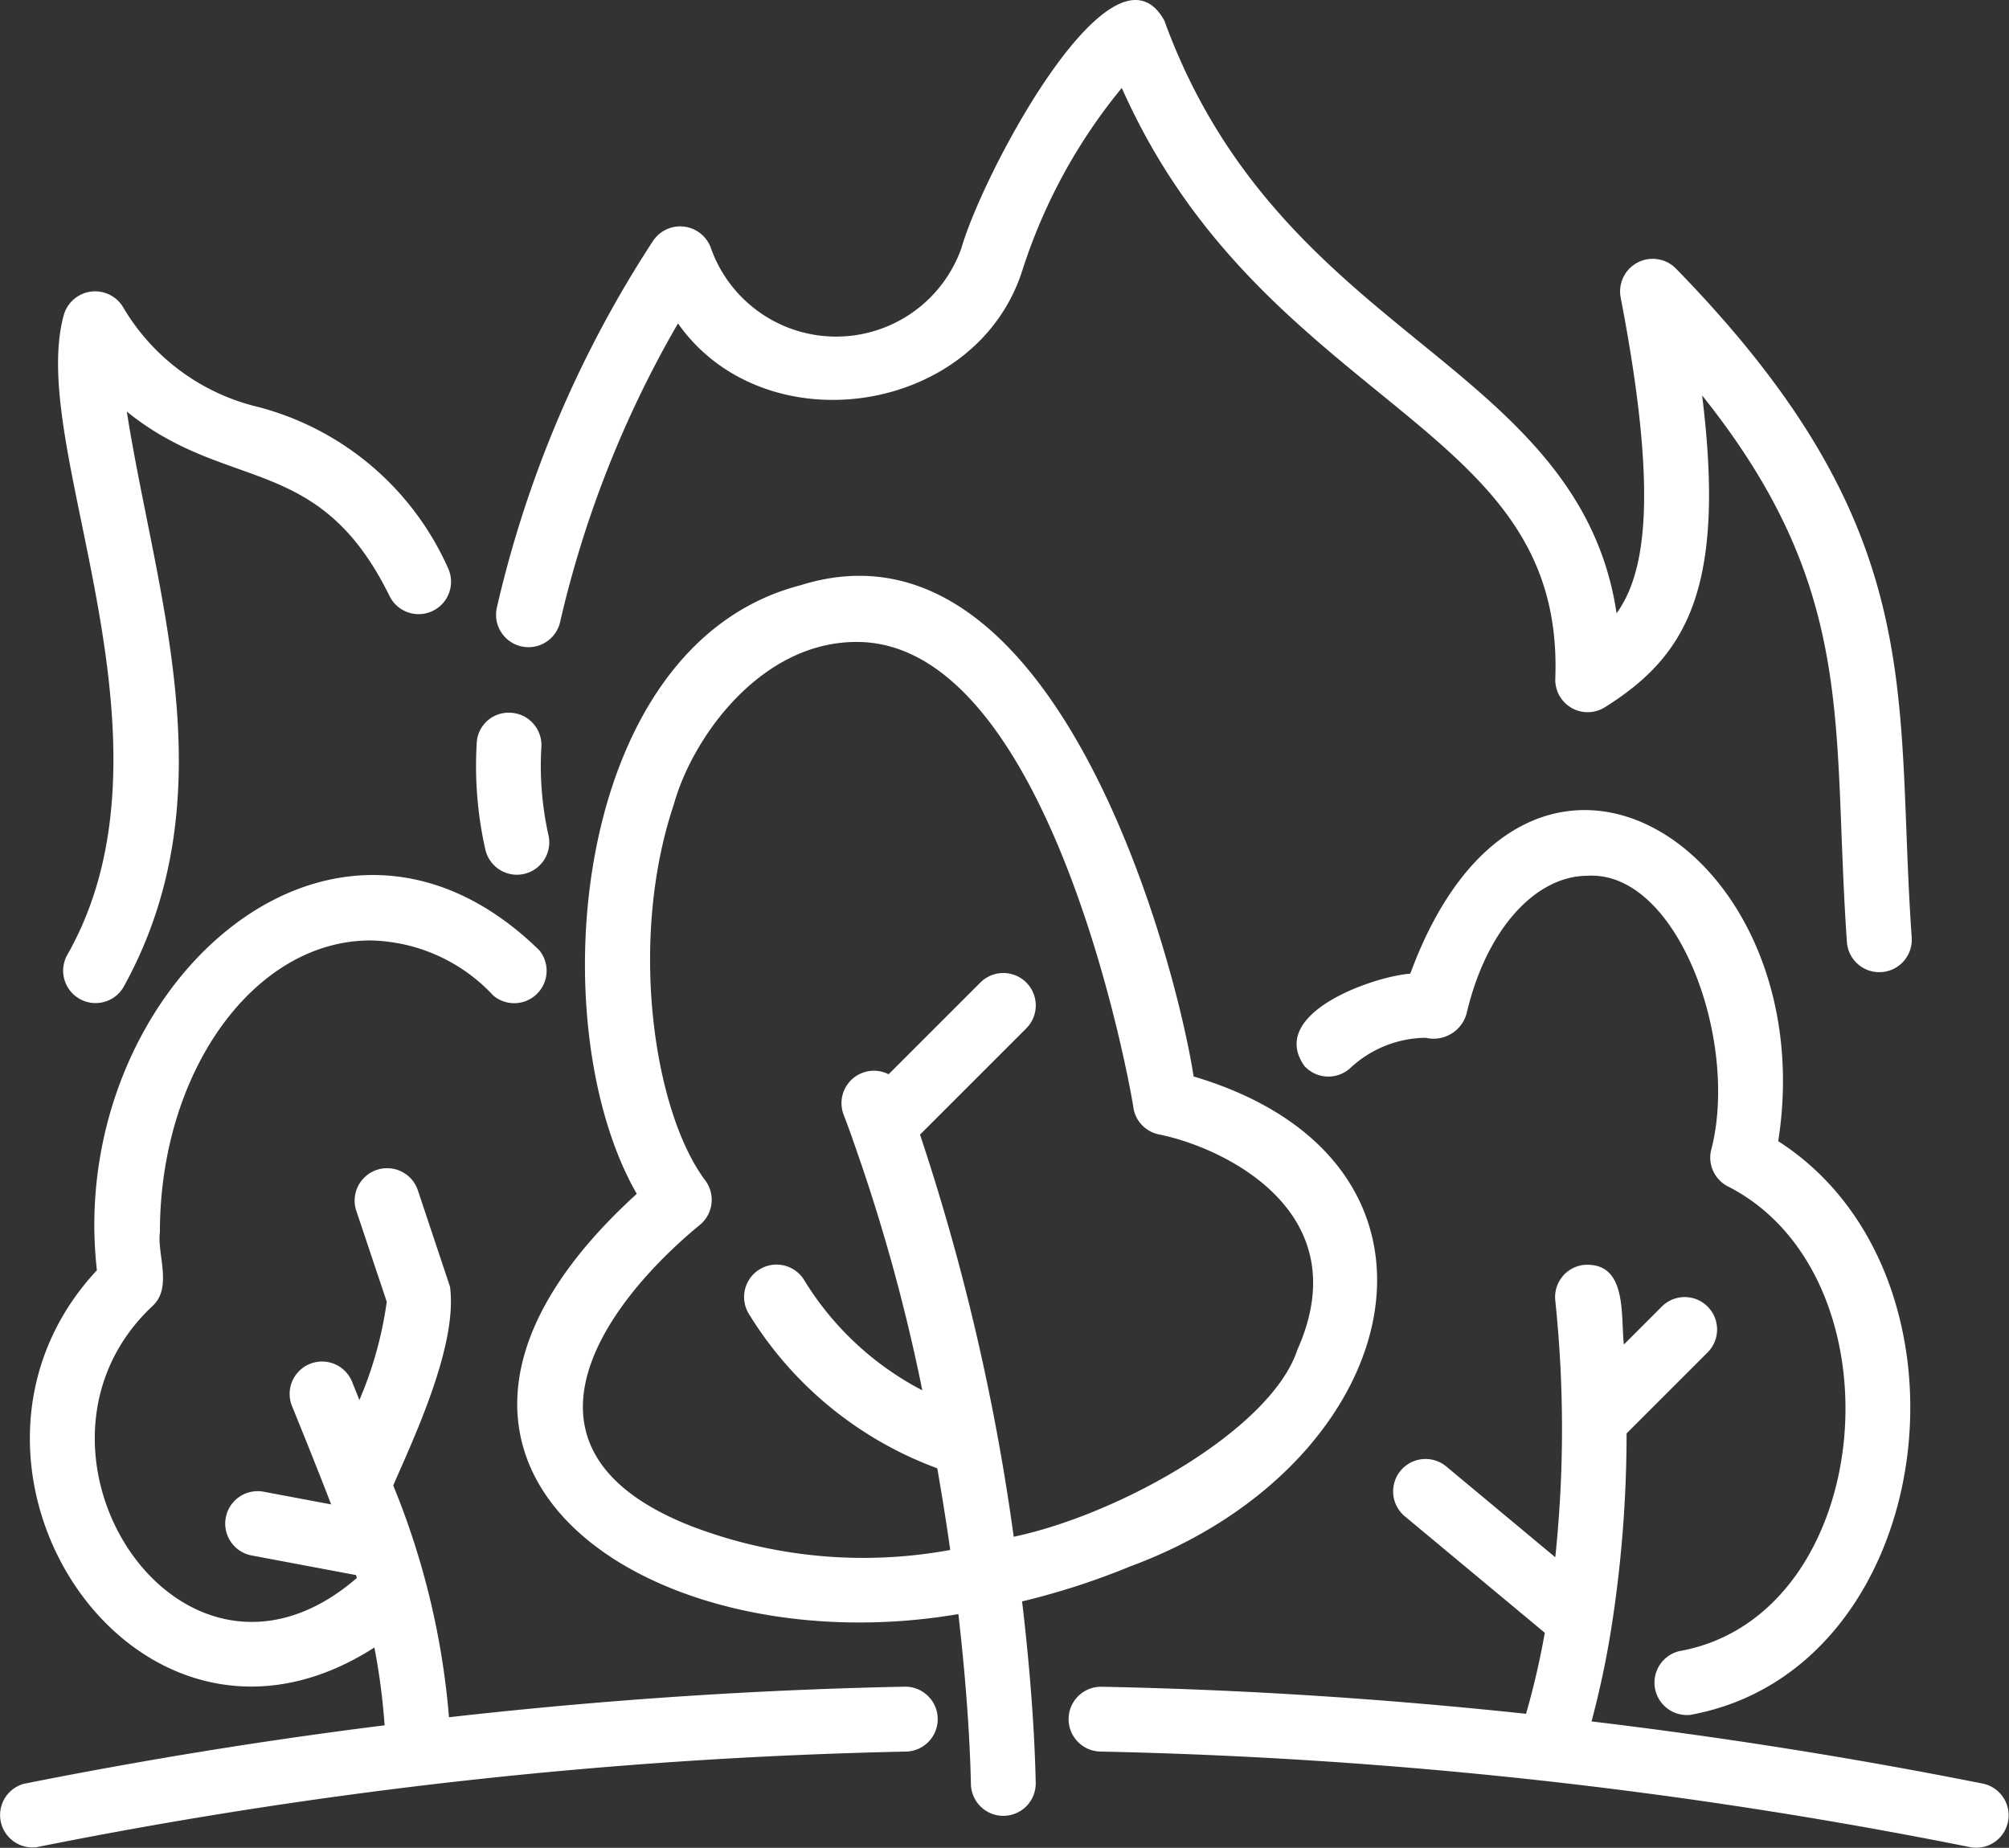
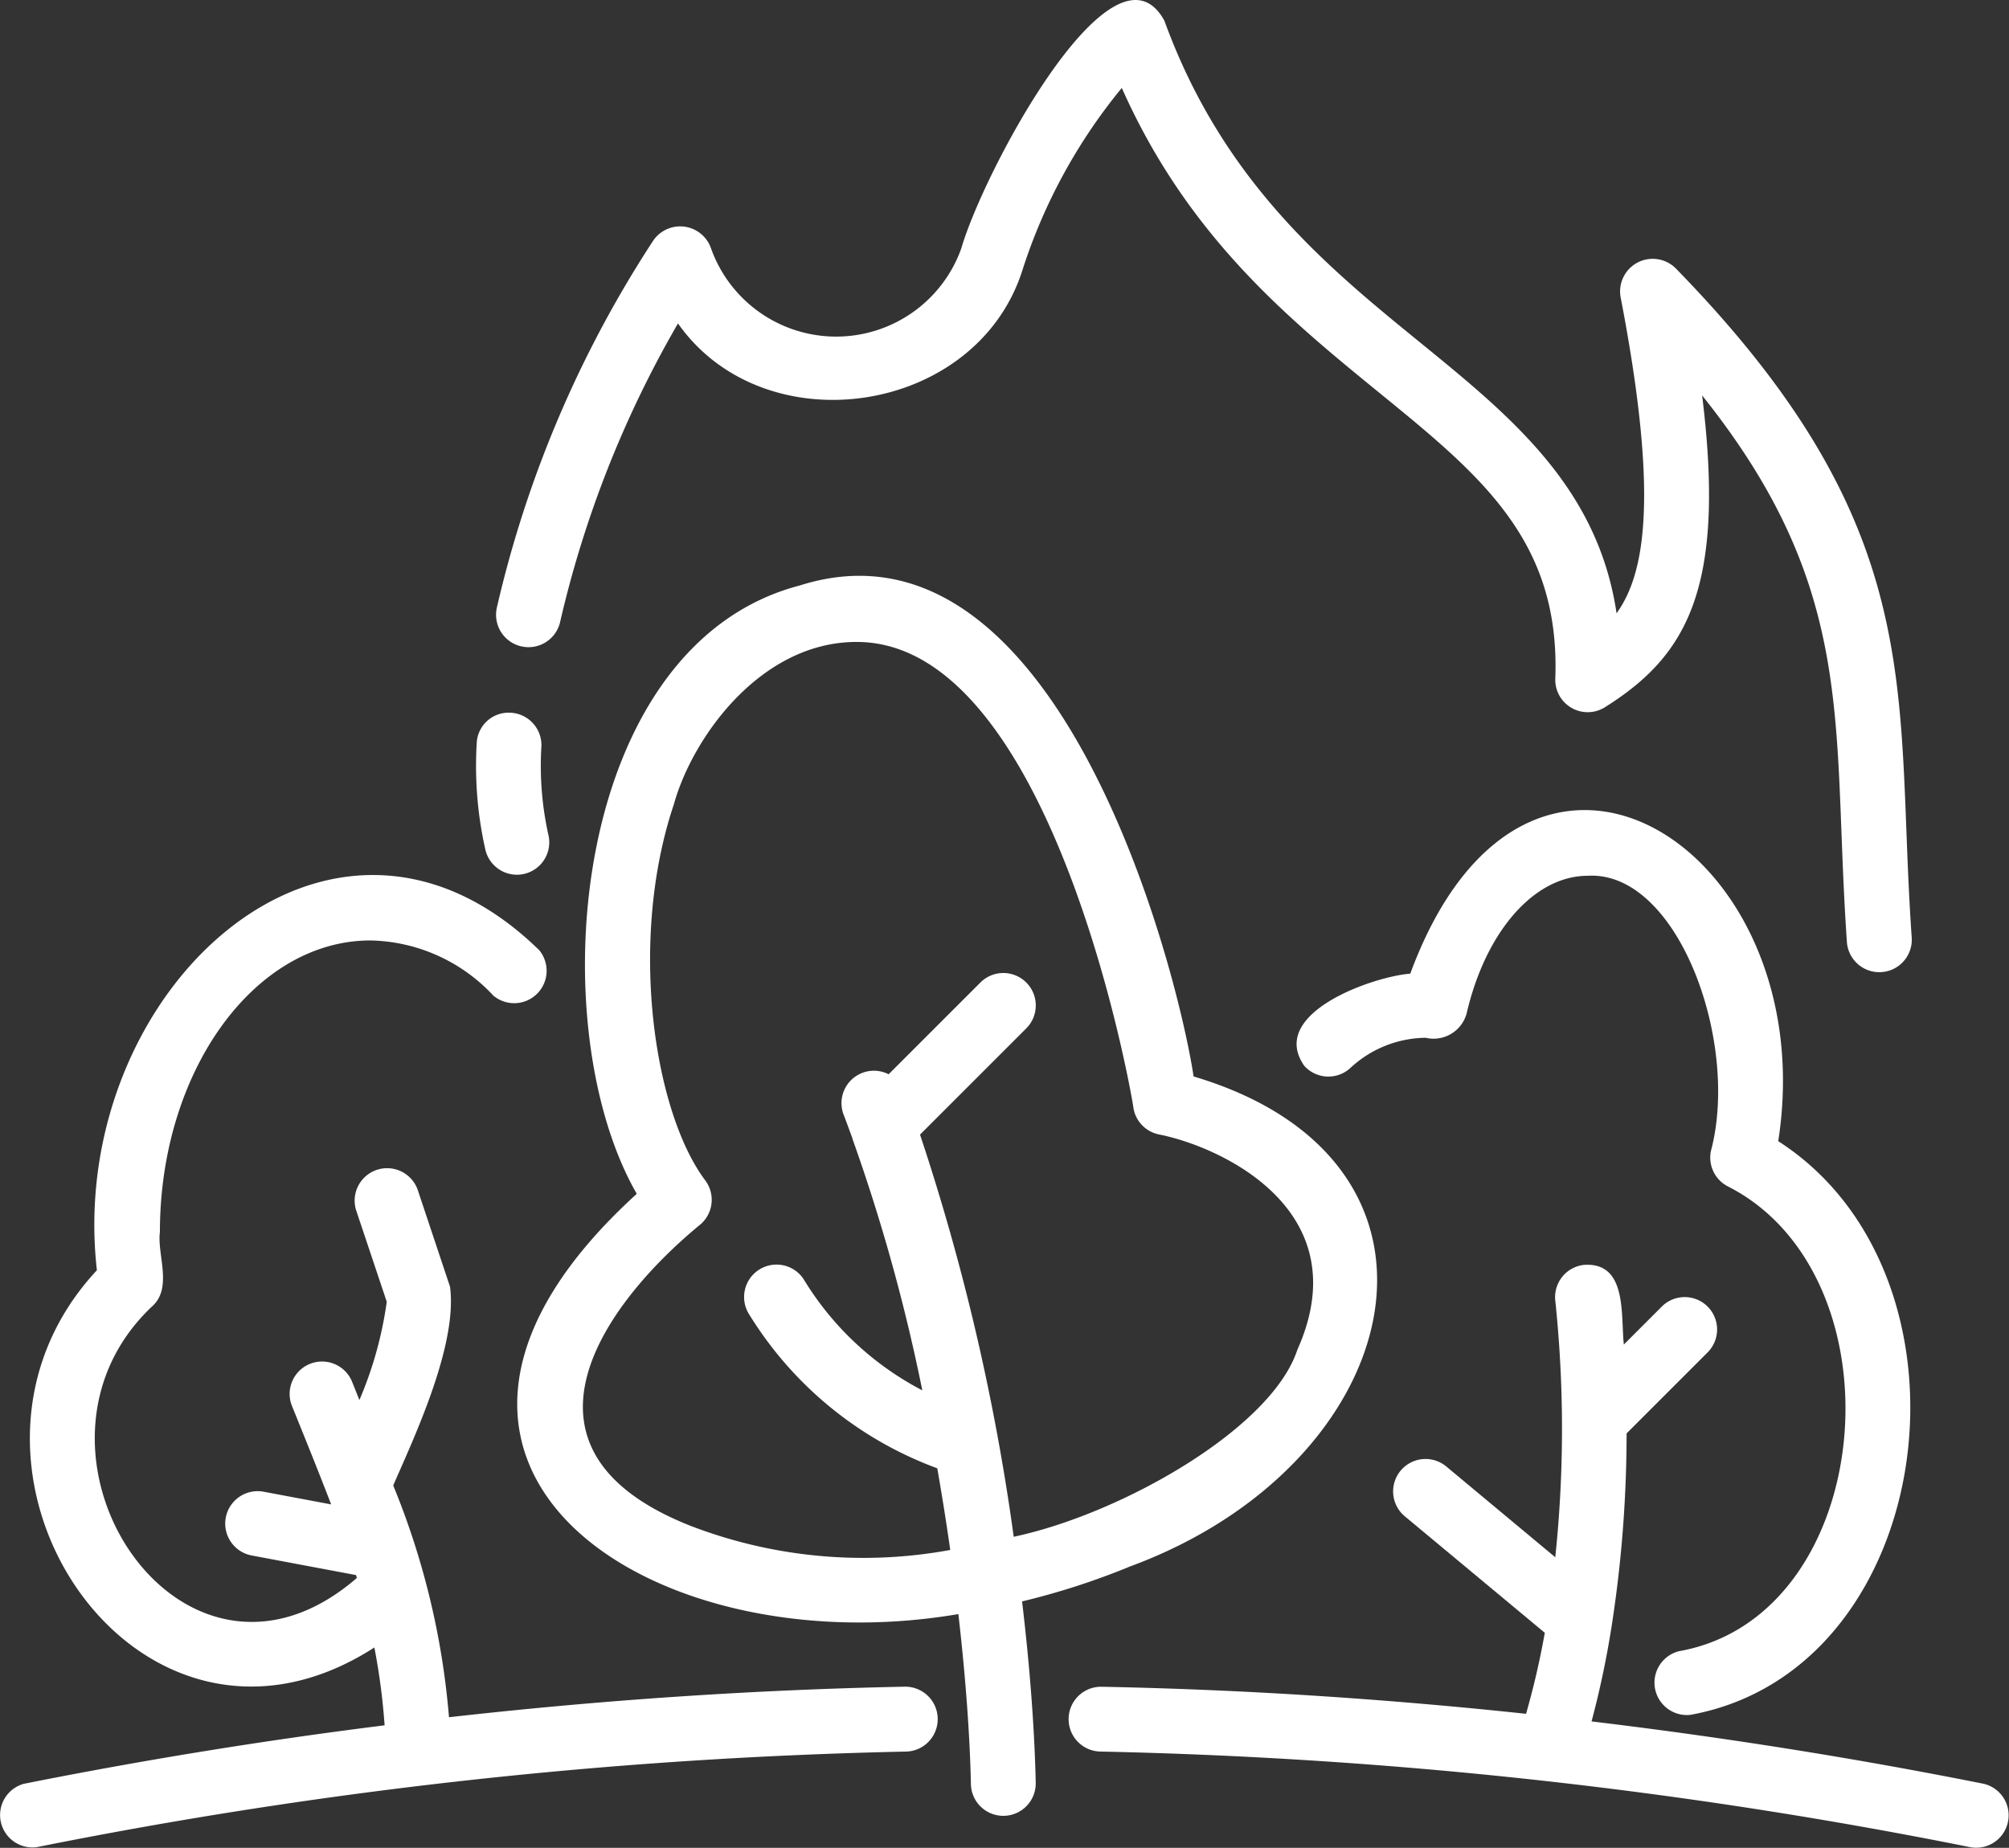
<svg xmlns="http://www.w3.org/2000/svg" width="104" height="95.671" viewBox="0 0 104 95.671">
  <rect x="0" y="0" width="104" height="95.671" fill="#333333" stroke="none" />
  <g id="ic-disaster-forestfire" transform="translate(-1.066 -3.026)">
    <path id="Path_4667" data-name="Path 4667" d="M81.311,68.872c-6.726-1.342-13.495-2.411-20.267-3.223a47.876,47.876,0,0,0,1.007-4.724,65.119,65.119,0,0,0,.807-10.188l4.194-4.194a1.677,1.677,0,1,0-2.372-2.372l-1.964,1.965c-.168-1.532.188-4.275-2.062-4.124a1.678,1.678,0,0,0-1.488,1.845,63.666,63.666,0,0,1,0,13.293l-5.642-4.7a1.678,1.678,0,1,0-2.147,2.58l7.247,6.031a41.678,41.678,0,0,1-.971,4.194c-7.333-.782-14.664-1.257-21.945-1.4a1.678,1.678,0,1,0-.067,3.355,256.318,256.318,0,0,1,45,4.949,1.678,1.678,0,0,0,.671-3.288Z" transform="translate(22.412 26.503)" fill="#fff" />
    <path id="Path_4668" data-name="Path 4668" d="M47.895,72c-7.824.158-15.706.691-23.586,1.582a40.231,40.231,0,0,0-2.887-12c.991-2.3,3.355-7.229,2.939-10.294L22.684,46.26a1.68,1.68,0,0,0-3.187,1.06l1.59,4.751a19.737,19.737,0,0,1-1.416,5.087L19.3,56.23a1.678,1.678,0,1,0-3.114,1.251c.671,1.649,1.439,3.563,2.023,5.081l-3.494-.656a1.677,1.677,0,1,0-.621,3.3l5.4,1.015.047.149C10.429,74.253,1,59.725,8.977,52.276c1.025-.965.213-2.684.367-3.812,0-8.326,4.892-15.1,10.9-15.1a8.915,8.915,0,0,1,6.358,2.852,1.678,1.678,0,0,0,2.381-2.345C18.171,23.3,4.45,36.067,6.082,50.439c-9.416,10.108,2,27.483,14.364,19.532A33.671,33.671,0,0,1,20.976,74Q11.615,75.172,2.3,77.028a1.678,1.678,0,0,0,.664,3.281A256.314,256.314,0,0,1,47.962,75.36,1.678,1.678,0,1,0,47.895,72Z" transform="translate(0 18.354)" fill="#fff" />
    <path id="Path_4669" data-name="Path 4669" d="M48.641,72.065c14.5-5.293,18.274-20.97,3.374-25.4-.876-5.727-7.046-29.648-20.378-25.424-11.9,3.1-13.451,22.815-8.448,31.5C7.941,66.616,23.71,77.249,39.837,74.5c.369,3.2.592,6.207.649,8.787a1.678,1.678,0,1,0,3.355-.074c-.06-2.741-.3-5.949-.706-9.369a38.023,38.023,0,0,0,5.506-1.775Zm-22.582-2.1c-10.158-3.956-4.489-11.589.376-15.6a1.678,1.678,0,0,0,.3-2.317c-2.671-3.56-3.994-12.436-1.624-19.48.971-3.491,4.53-8.433,9.5-8.4,10.215.052,14.3,23.975,14.287,24.121a1.678,1.678,0,0,0,1.33,1.379c3.246.646,10.381,3.949,7.155,11.153-1.342,4.085-9.126,8.5-14.681,9.676a115.587,115.587,0,0,0-4.85-20.822l5.5-5.5A1.677,1.677,0,1,0,40.978,41.8l-4.751,4.751a1.678,1.678,0,0,0-2.335,2.08c.156.4.305.819.458,1.231v.02a94.53,94.53,0,0,1,3.62,13.033,15.622,15.622,0,0,1-6.15-5.764,1.679,1.679,0,0,0-2.792,1.866,19.229,19.229,0,0,0,9.717,7.935c.248,1.424.475,2.837.671,4.228a24.908,24.908,0,0,1-13.357-1.216Z" transform="translate(10.841 12.095)" fill="#fff" />
-     <path id="Path_4670" data-name="Path 4670" d="M60.832,71.517a1.678,1.678,0,0,0,.574,3.3C74.276,72.474,76.84,52.106,65.95,45.115c2.365-15.15-13-25.087-19.048-8.673-1.934.149-7.395,2.052-5.486,4.774a1.678,1.678,0,0,0,2.369.124A5.811,5.811,0,0,1,47.7,39.762a1.772,1.772,0,0,0,2.12-1.265c.991-4.261,3.511-7.123,6.268-7.123,4.664-.27,7.885,8.608,6.375,14.26a1.678,1.678,0,0,0,.862,1.813c9.177,4.647,7.737,22.24-2.491,24.07Z" transform="translate(27.17 16.995)" fill="#fff" />
+     <path id="Path_4670" data-name="Path 4670" d="M60.832,71.517a1.678,1.678,0,0,0,.574,3.3C74.276,72.474,76.84,52.106,65.95,45.115c2.365-15.15-13-25.087-19.048-8.673-1.934.149-7.395,2.052-5.486,4.774a1.678,1.678,0,0,0,2.369.124A5.811,5.811,0,0,1,47.7,39.762a1.772,1.772,0,0,0,2.12-1.265c.991-4.261,3.511-7.123,6.268-7.123,4.664-.27,7.885,8.608,6.375,14.26a1.678,1.678,0,0,0,.862,1.813c9.177,4.647,7.737,22.24-2.491,24.07" transform="translate(27.17 16.995)" fill="#fff" />
    <path id="Path_4671" data-name="Path 4671" d="M17.853,33.389a1.678,1.678,0,0,0,1.629-2.084,16.459,16.459,0,0,1-.357-4.56A1.678,1.678,0,0,0,17.518,25a1.652,1.652,0,0,0-1.743,1.609,19.657,19.657,0,0,0,.455,5.506,1.678,1.678,0,0,0,1.624,1.273Z" transform="translate(9.968 14.927)" fill="#fff" />
    <path id="Path_4672" data-name="Path 4672" d="M17.632,36.494a1.678,1.678,0,0,0,2-1.27,55.814,55.814,0,0,1,6.1-15.452c4.5,6.385,15.466,4.751,17.838-2.78a28.55,28.55,0,0,1,5.137-9.413c3.427,7.707,8.655,11.965,13.315,15.77,5.254,4.28,9.395,7.66,9.126,14.807a1.678,1.678,0,0,0,2.567,1.488C77.927,37,79.99,33.528,78.749,23.5c6.67,8.339,6.907,14.523,7.214,22.648.069,1.775.141,3.634.278,5.612a1.682,1.682,0,1,0,3.355-.235c-.136-1.943-.206-3.763-.273-5.508-.376-9.8-.671-17.548-11.943-29.1a1.688,1.688,0,0,0-2.852,1.49c1.976,10.25,1.288,14.3-.208,16.372-.97-6.526-5.464-10.186-10.183-14.032-4.776-3.89-10.19-8.3-13.226-16.652C48.284-.675,41.572,11.837,40.4,15.883a6.878,6.878,0,0,1-12.954.013,1.689,1.689,0,0,0-2.993-.416,58.77,58.77,0,0,0-8.1,19.017A1.678,1.678,0,0,0,17.632,36.494Z" transform="translate(10.431 0)" fill="#fff" />
-     <path id="Path_4673" data-name="Path 4673" d="M3.318,46.387A1.678,1.678,0,0,0,6.23,48.052c5.516-9.93,1.678-20.328.186-29.825,5.259,4.253,9.958,2.084,13.632,9.611a1.678,1.678,0,0,0,3-1.5,14.87,14.87,0,0,0-9.827-8.348A11.087,11.087,0,0,1,6.211,12.8a1.688,1.688,0,0,0-3.055.419c-.742,2.7.027,6.43.916,10.757C5.492,30.9,7.26,39.494,3.318,46.387Z" transform="translate(1.214 6.108)" fill="#fff" />
  </g>
</svg>